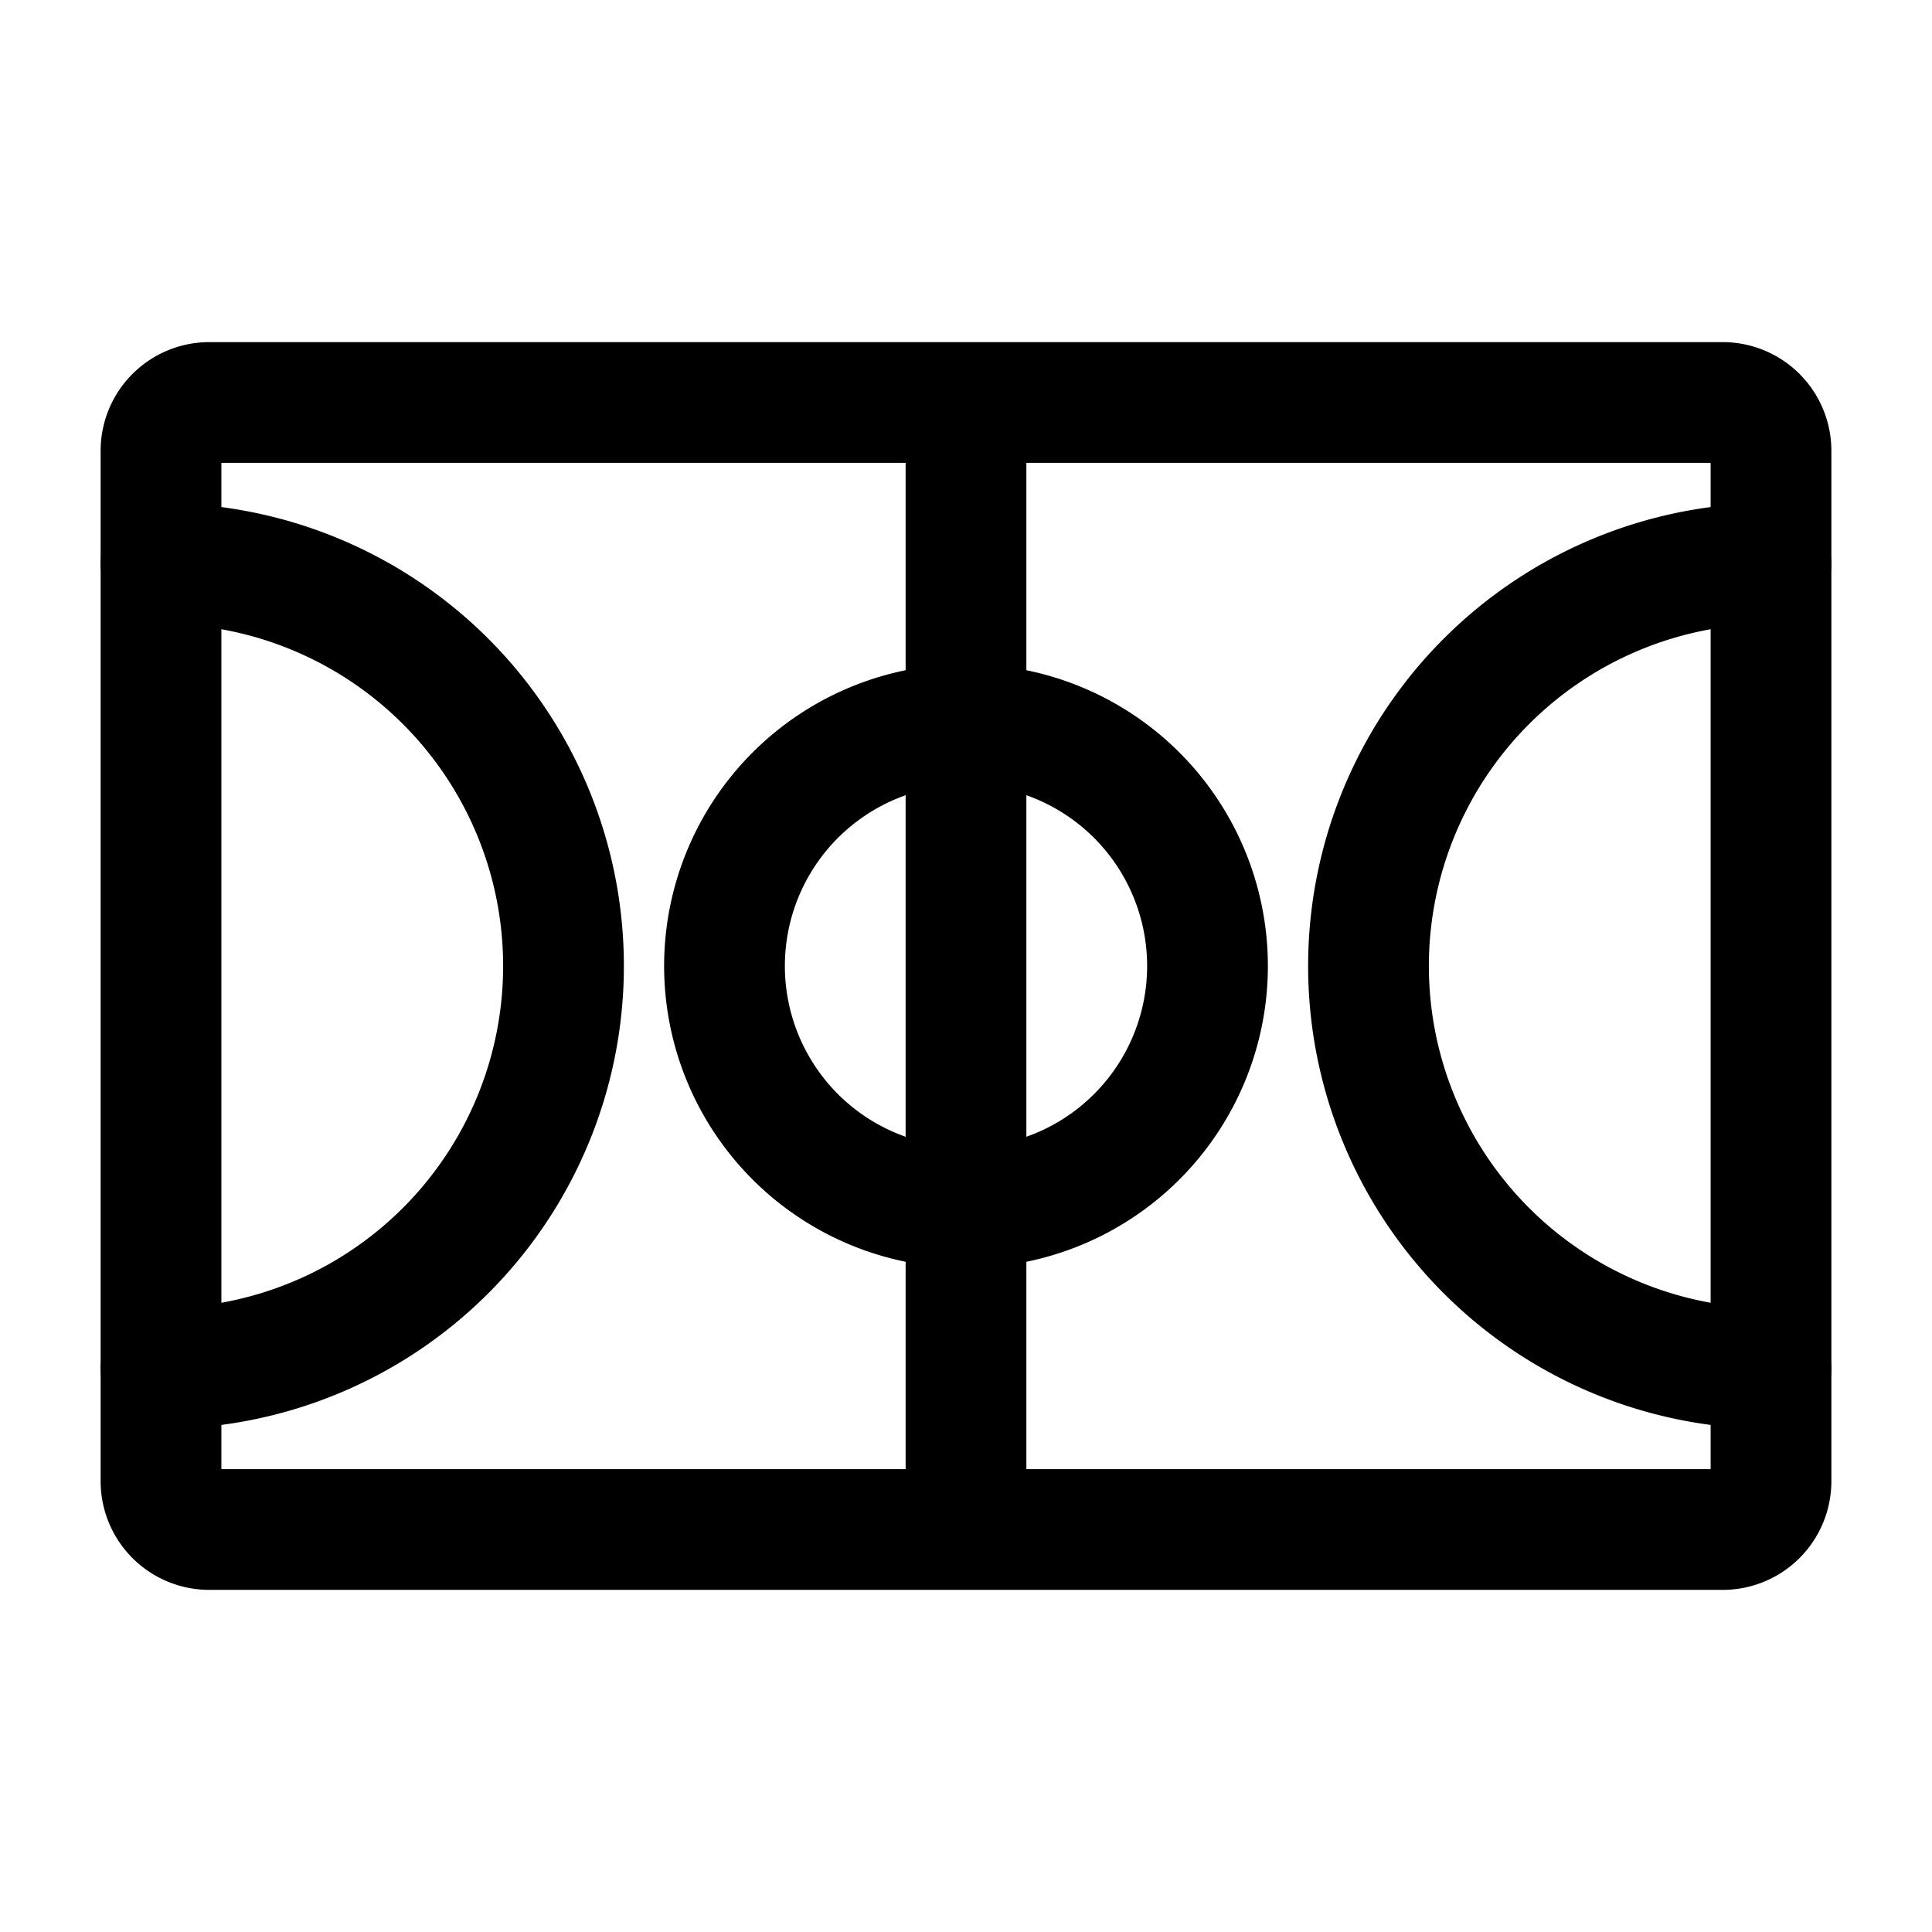
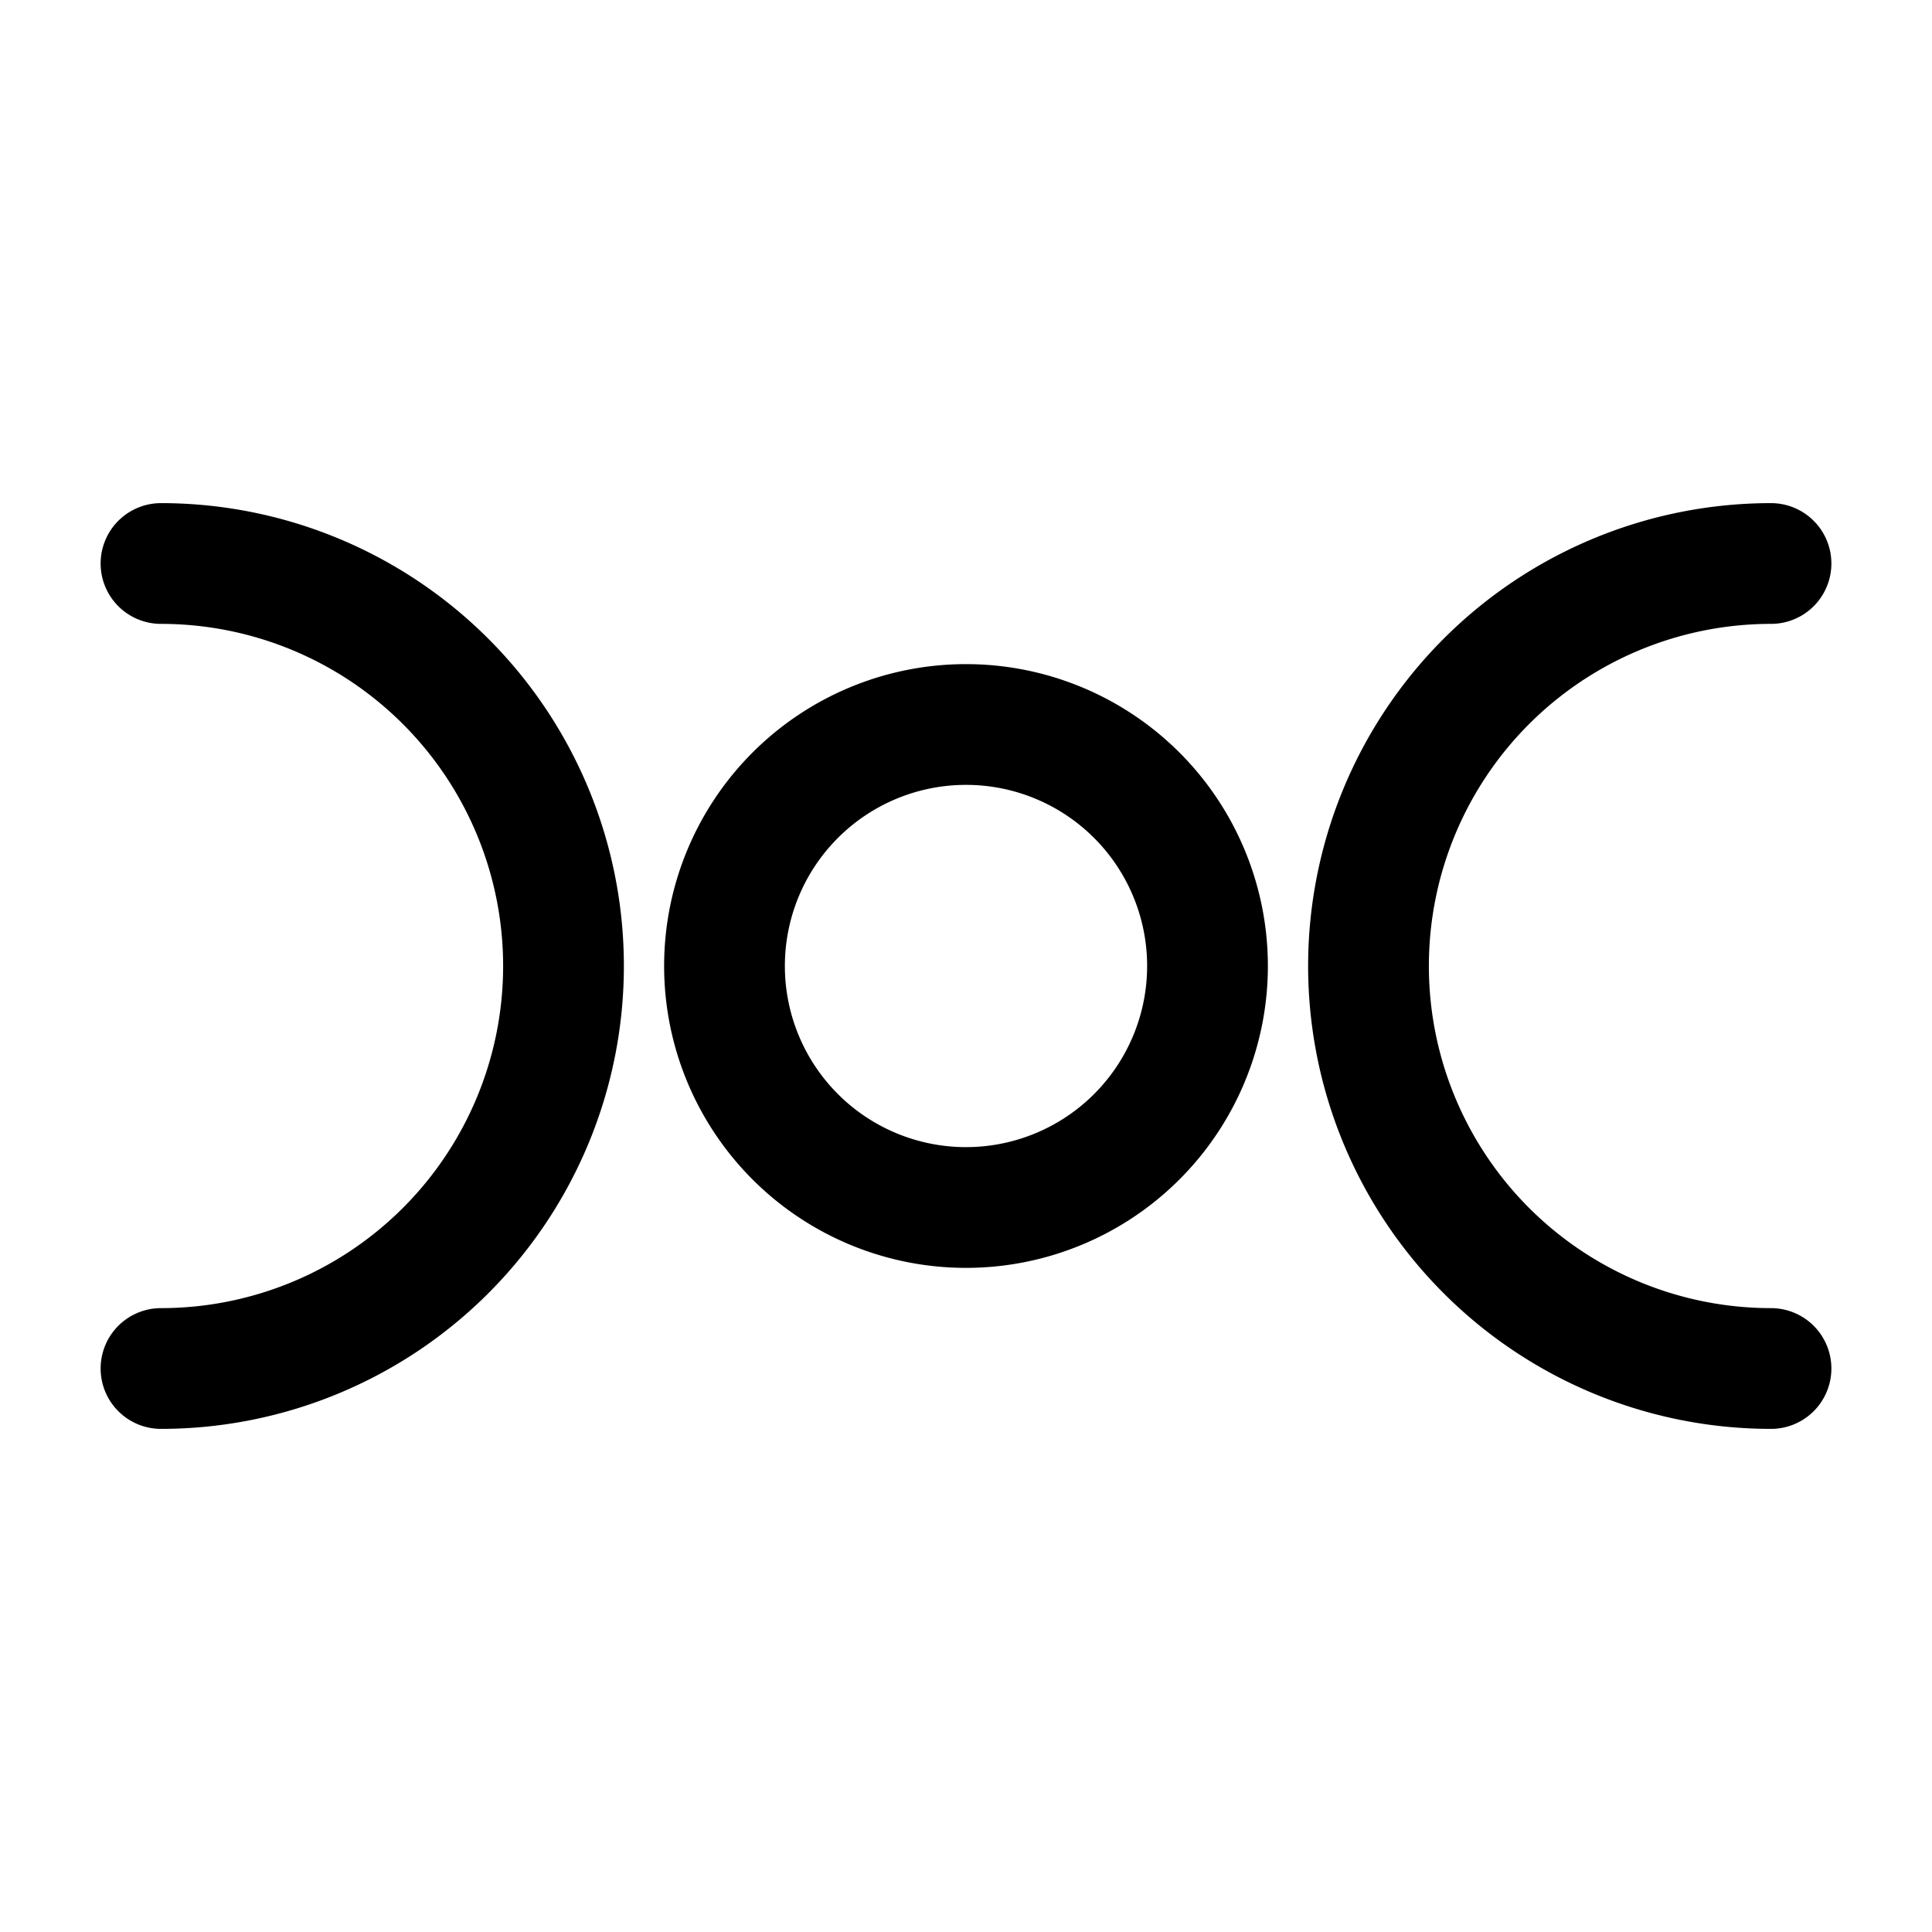
<svg xmlns="http://www.w3.org/2000/svg" width="800" height="800" viewBox="0 0 24 24">
  <g fill="none" stroke="currentColor" stroke-width="1.5">
-     <path d="M12 5h9.4a.6.6 0 0 1 .6.6v12.8a.6.6 0 0 1-.6.6H12m0-14H2.6a.6.6 0 0 0-.6.6v12.8a.6.6 0 0 0 .6.6H12m0-14v14" />
    <path stroke-linecap="round" stroke-linejoin="round" d="M12 15a3 3 0 1 1 0-6a3 3 0 0 1 0 6M2 17A5 5 0 0 0 2 7m20 10a5 5 0 0 1 0-10" />
  </g>
</svg>